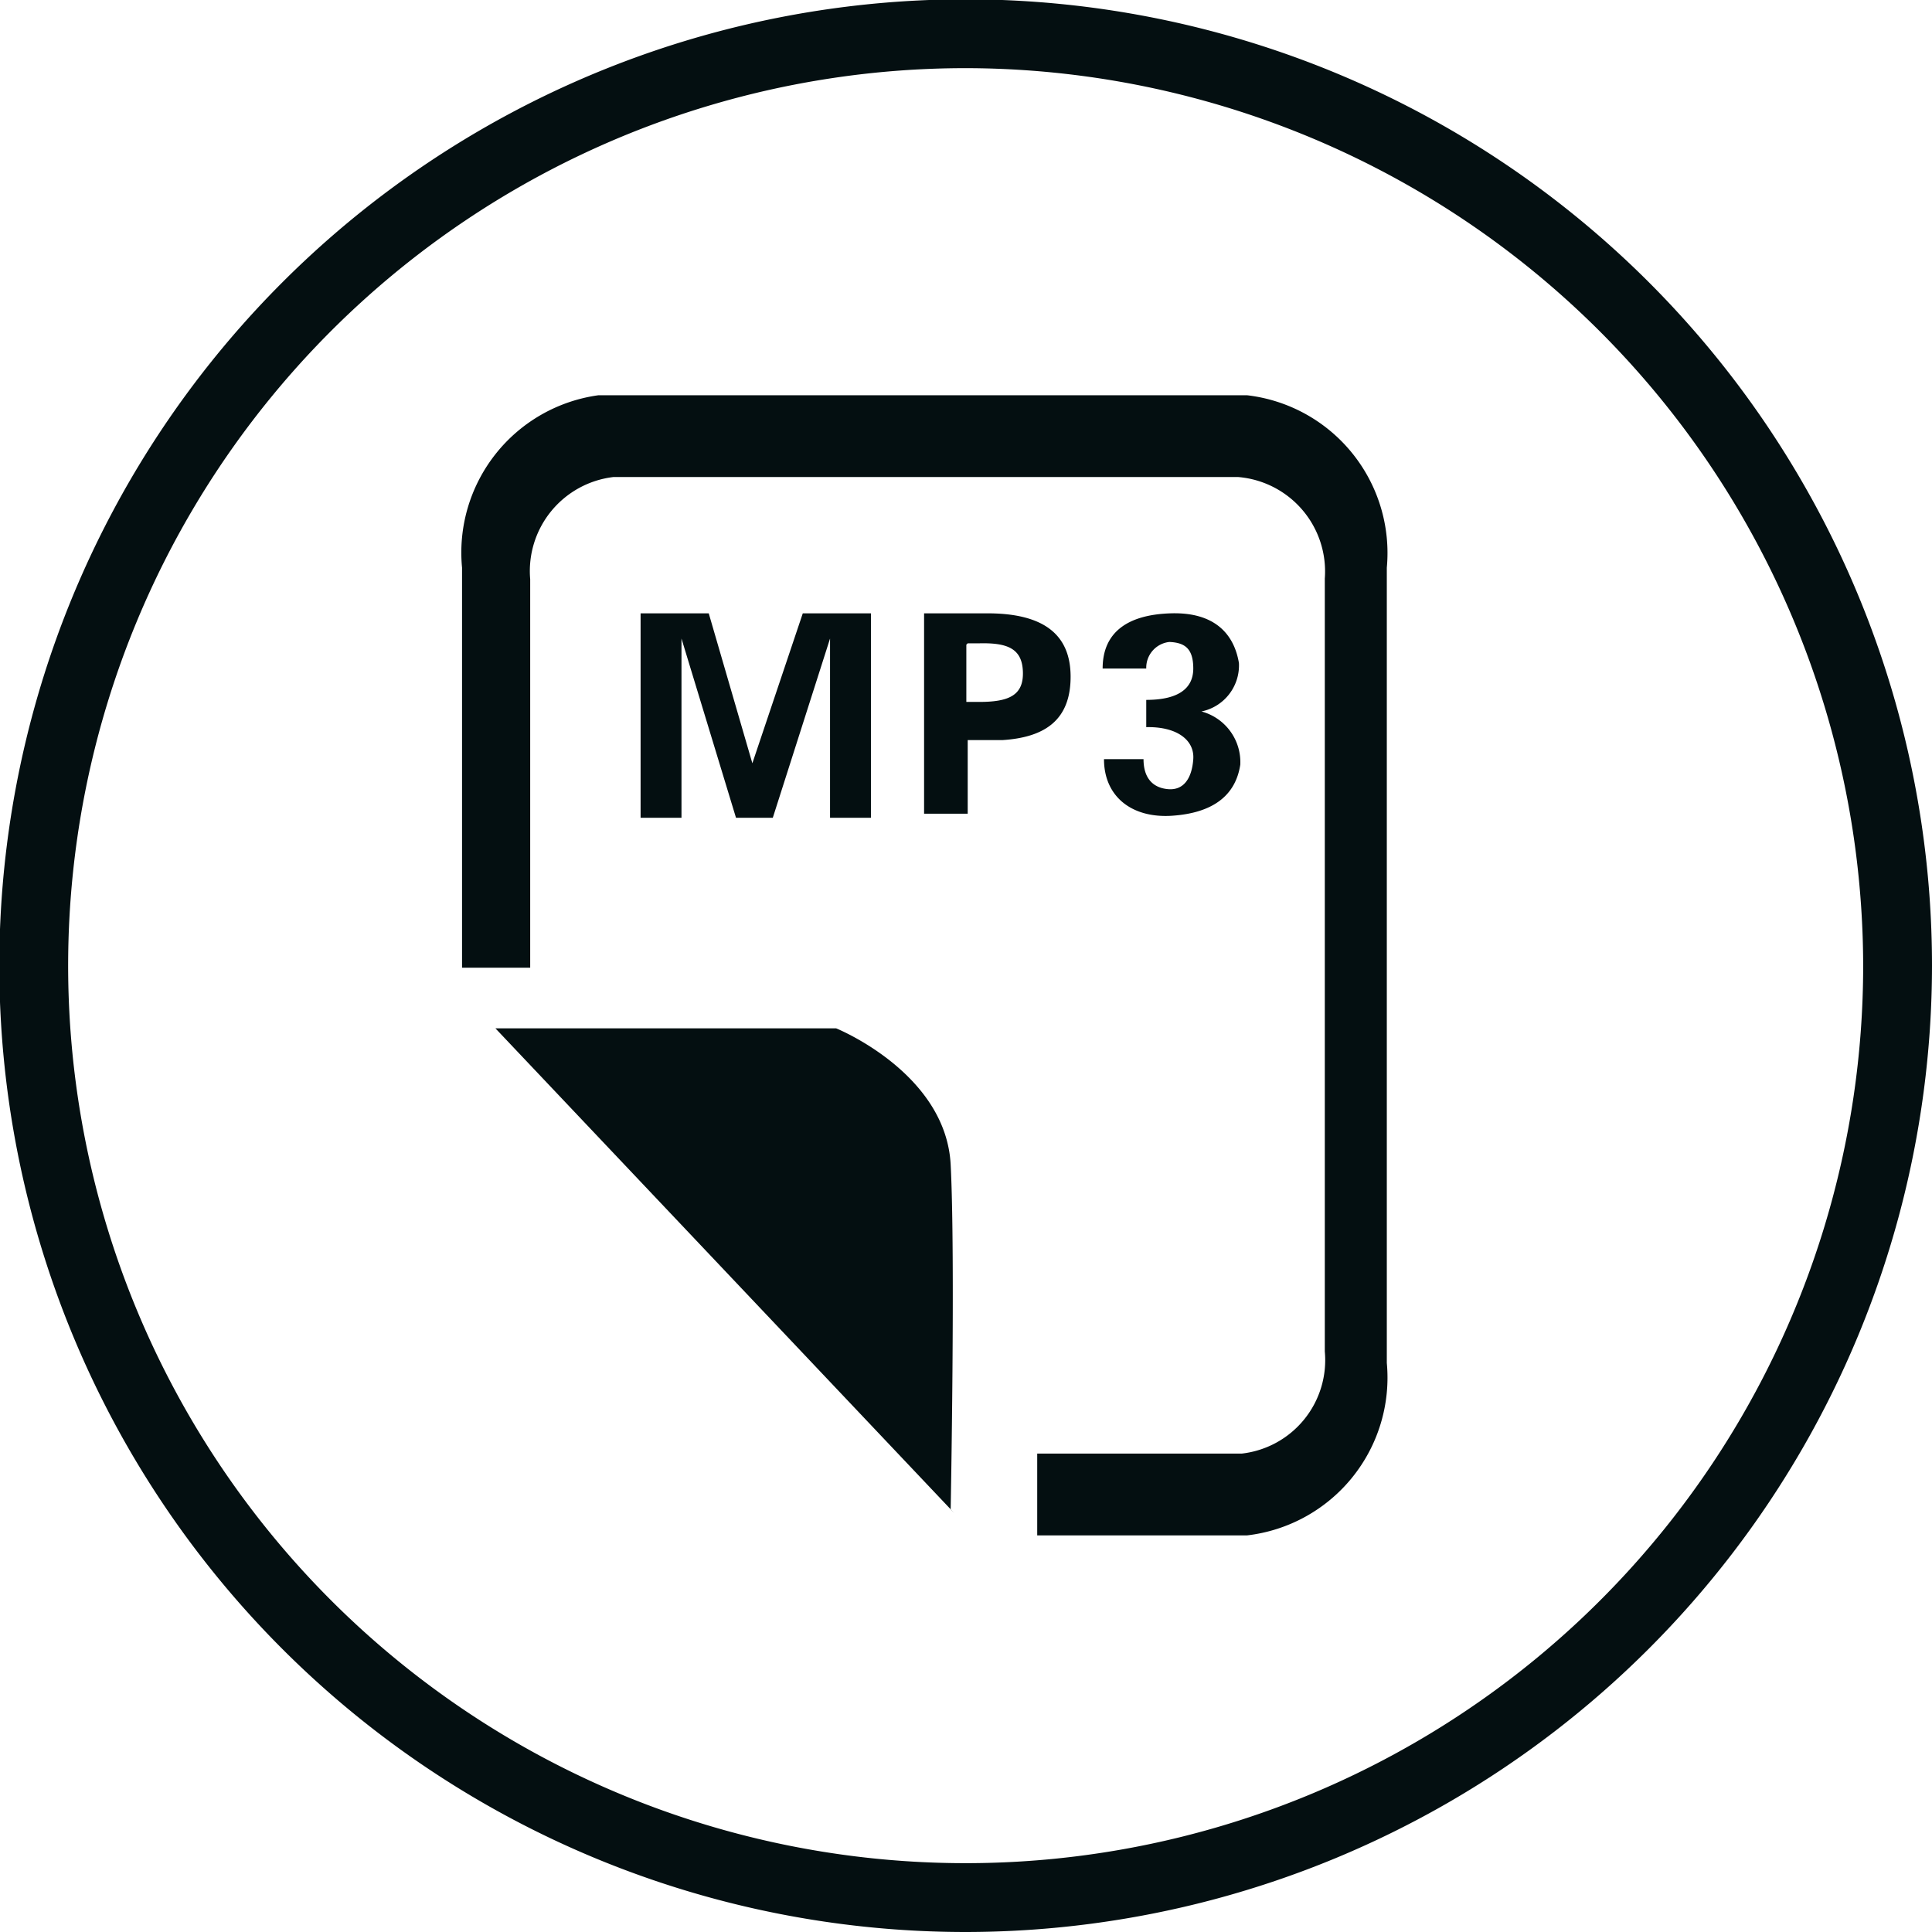
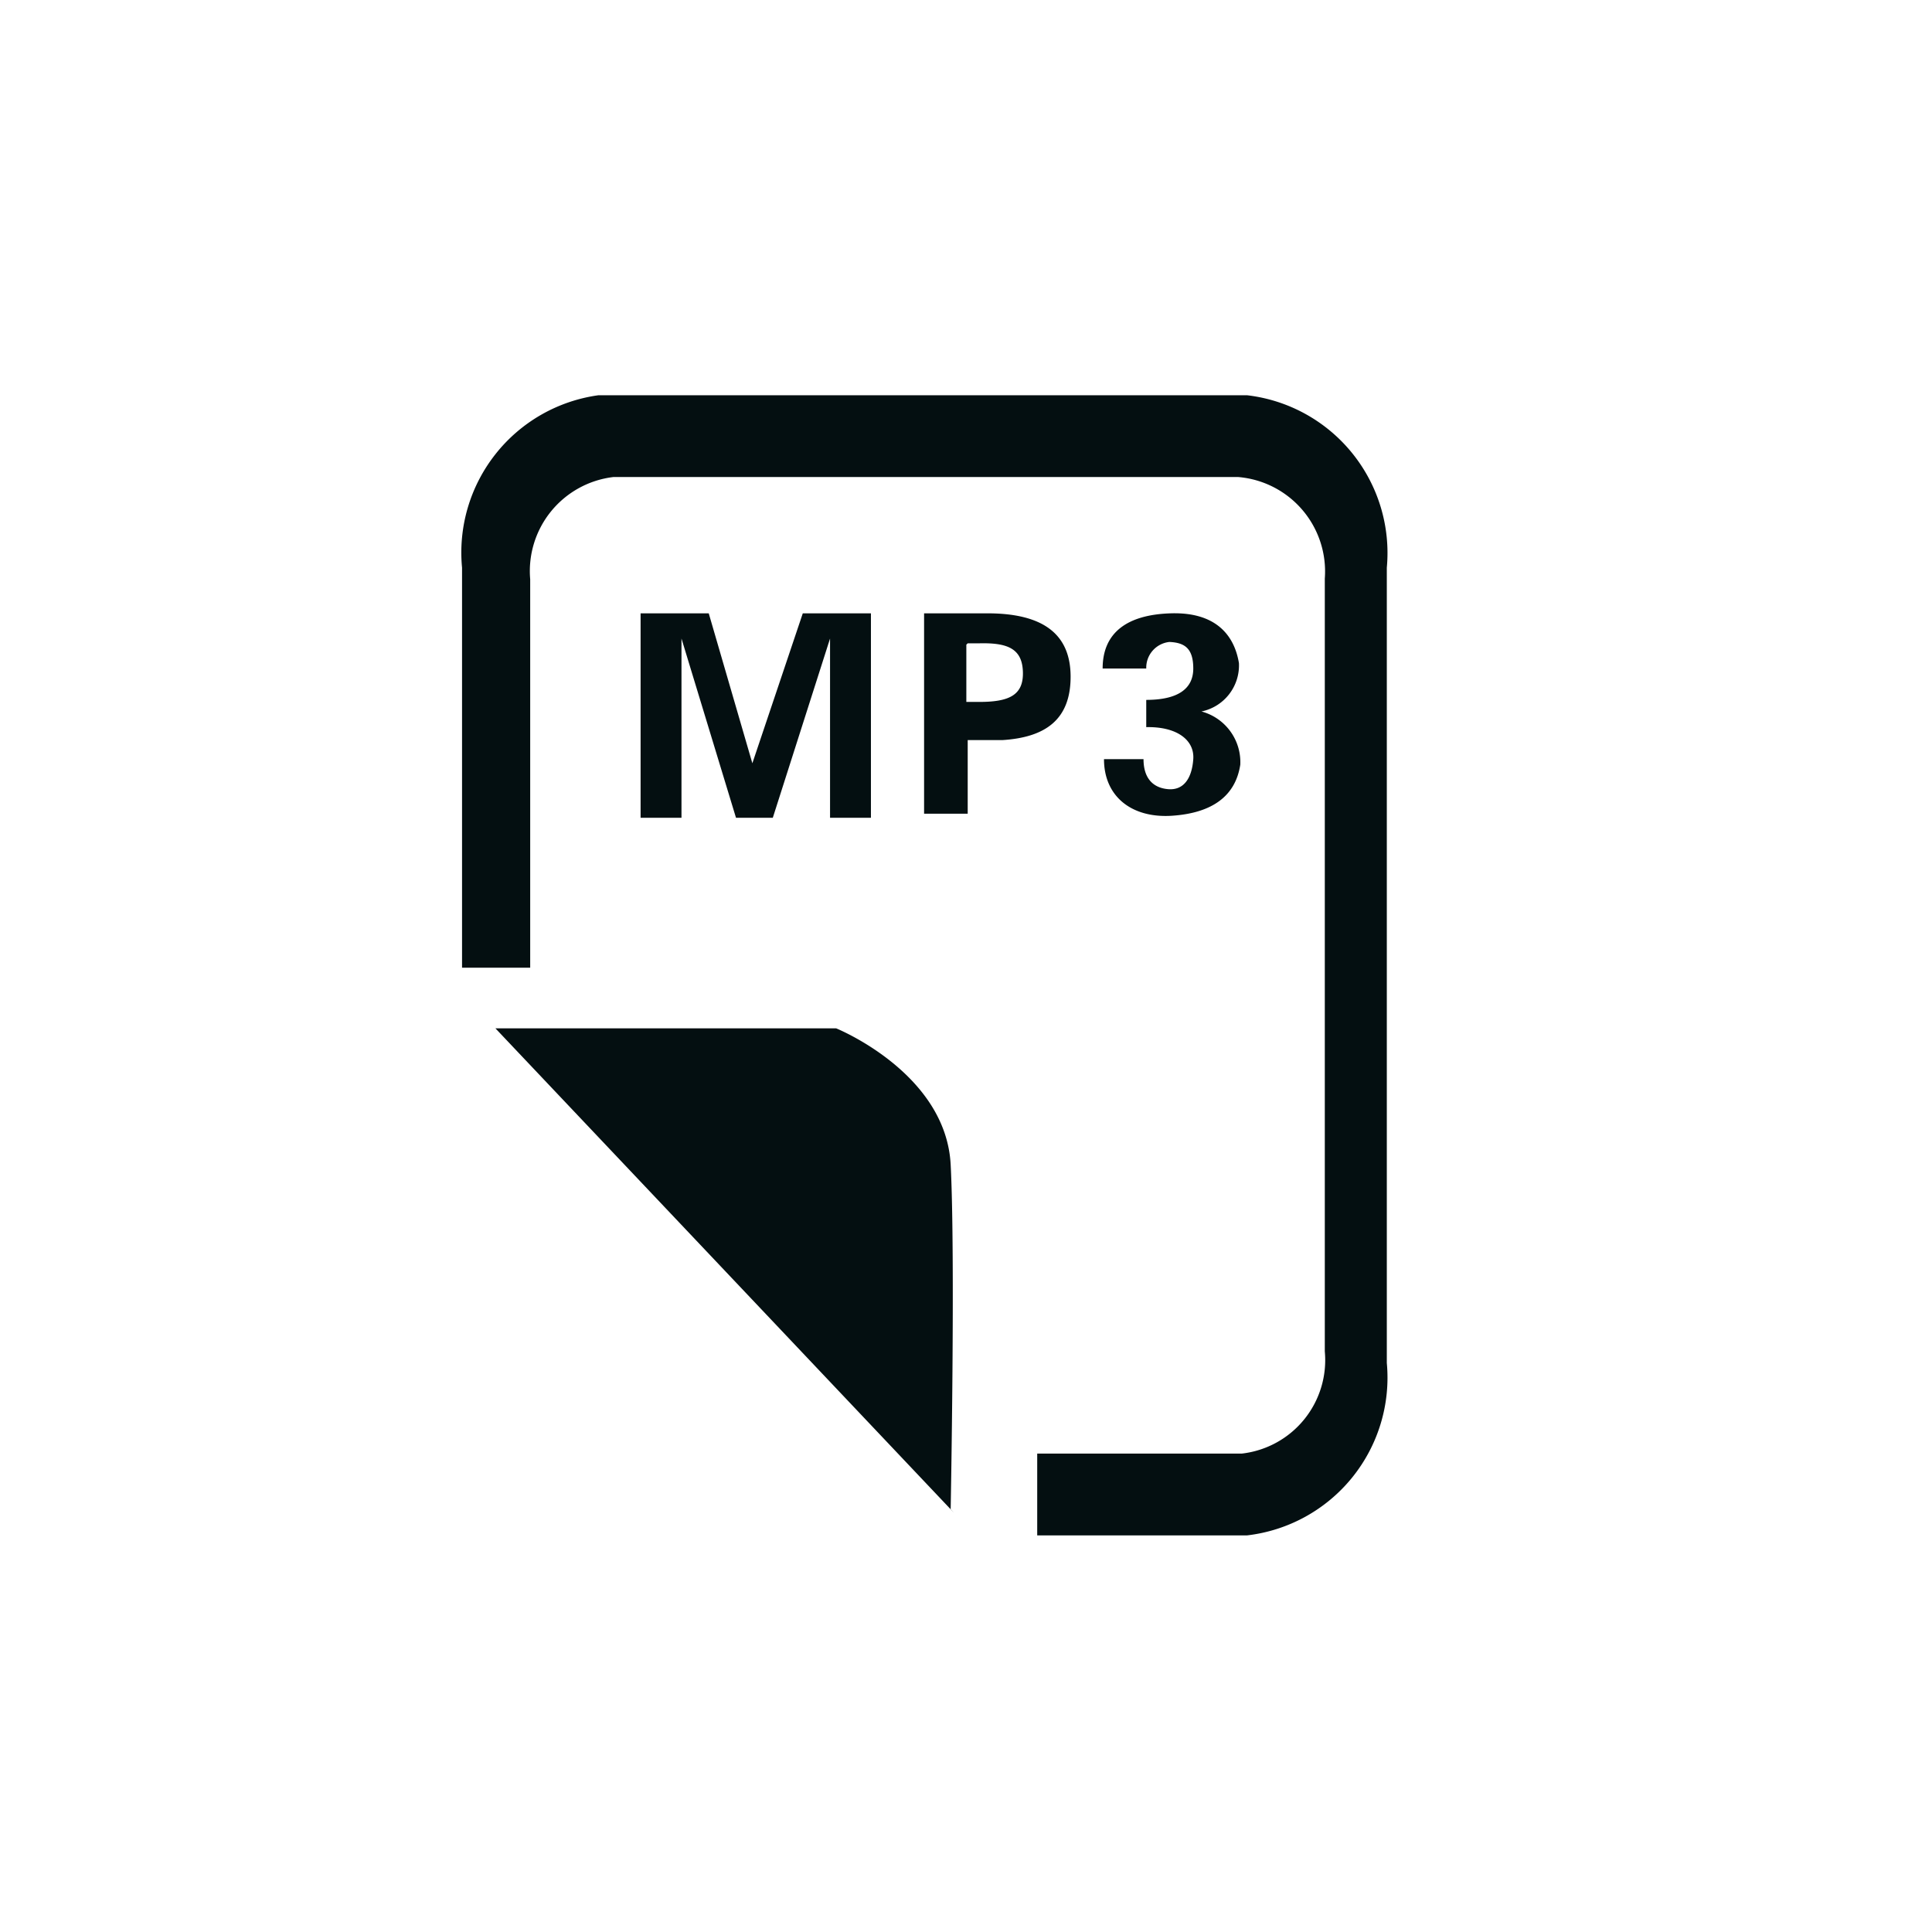
<svg xmlns="http://www.w3.org/2000/svg" id="Layer_1" data-name="Layer 1" viewBox="0 0 28.35 28.35">
  <defs>
    <style>.cls-1{fill:#040f11}</style>
  </defs>
-   <path d="M14.17 28.35a14.18 14.18 0 1 1 14.18-14.18 14.19 14.19 0 0 1-14.18 14.18Zm0-27.35a13.17 13.17 0 1 0 13.17 13.17A13.19 13.19 0 0 0 14.17 1Z" class="cls-1" />
  <path d="m14 22.2-6.73-7.11h5s1.61.65 1.68 2 0 5.06 0 5.06M12.18 9.37 11.34 12h-.54L10 9.37V12h-.6V9h1l.64 2.2.74-2.2h1v3h-.6V9.37Zm2 .09v.84h.19c.44 0 .65-.1.64-.44s-.22-.43-.64-.42h-.17m0 2.5h-.64V9h.93c.81 0 1.22.3 1.22.93s-.37.89-1 .93h-.51Zm1.95-.8h.63c0 .27.13.42.36.44s.35-.16.37-.44-.24-.48-.69-.47v-.4c.46 0 .69-.16.69-.46s-.13-.38-.35-.39a.38.38 0 0 0-.34.39h-.64c0-.52.35-.79 1-.81s.93.31 1 .73a.69.69 0 0 1-.55.71.77.77 0 0 1 .57.78c-.07.46-.41.71-1 .75s-1-.28-1-.83M8.87 5.8h9.43a2.33 2.33 0 0 1 2.05 2.53V20a2.33 2.33 0 0 1-2.05 2.53h-3.08v-1.2h3a1.38 1.38 0 0 0 1.22-1.5V8.49A1.39 1.39 0 0 0 18.17 7H9a1.39 1.39 0 0 0-1.22 1.5v5.7h-1V8.33a2.33 2.33 0 0 1 2-2.53" class="cls-1" />
</svg>